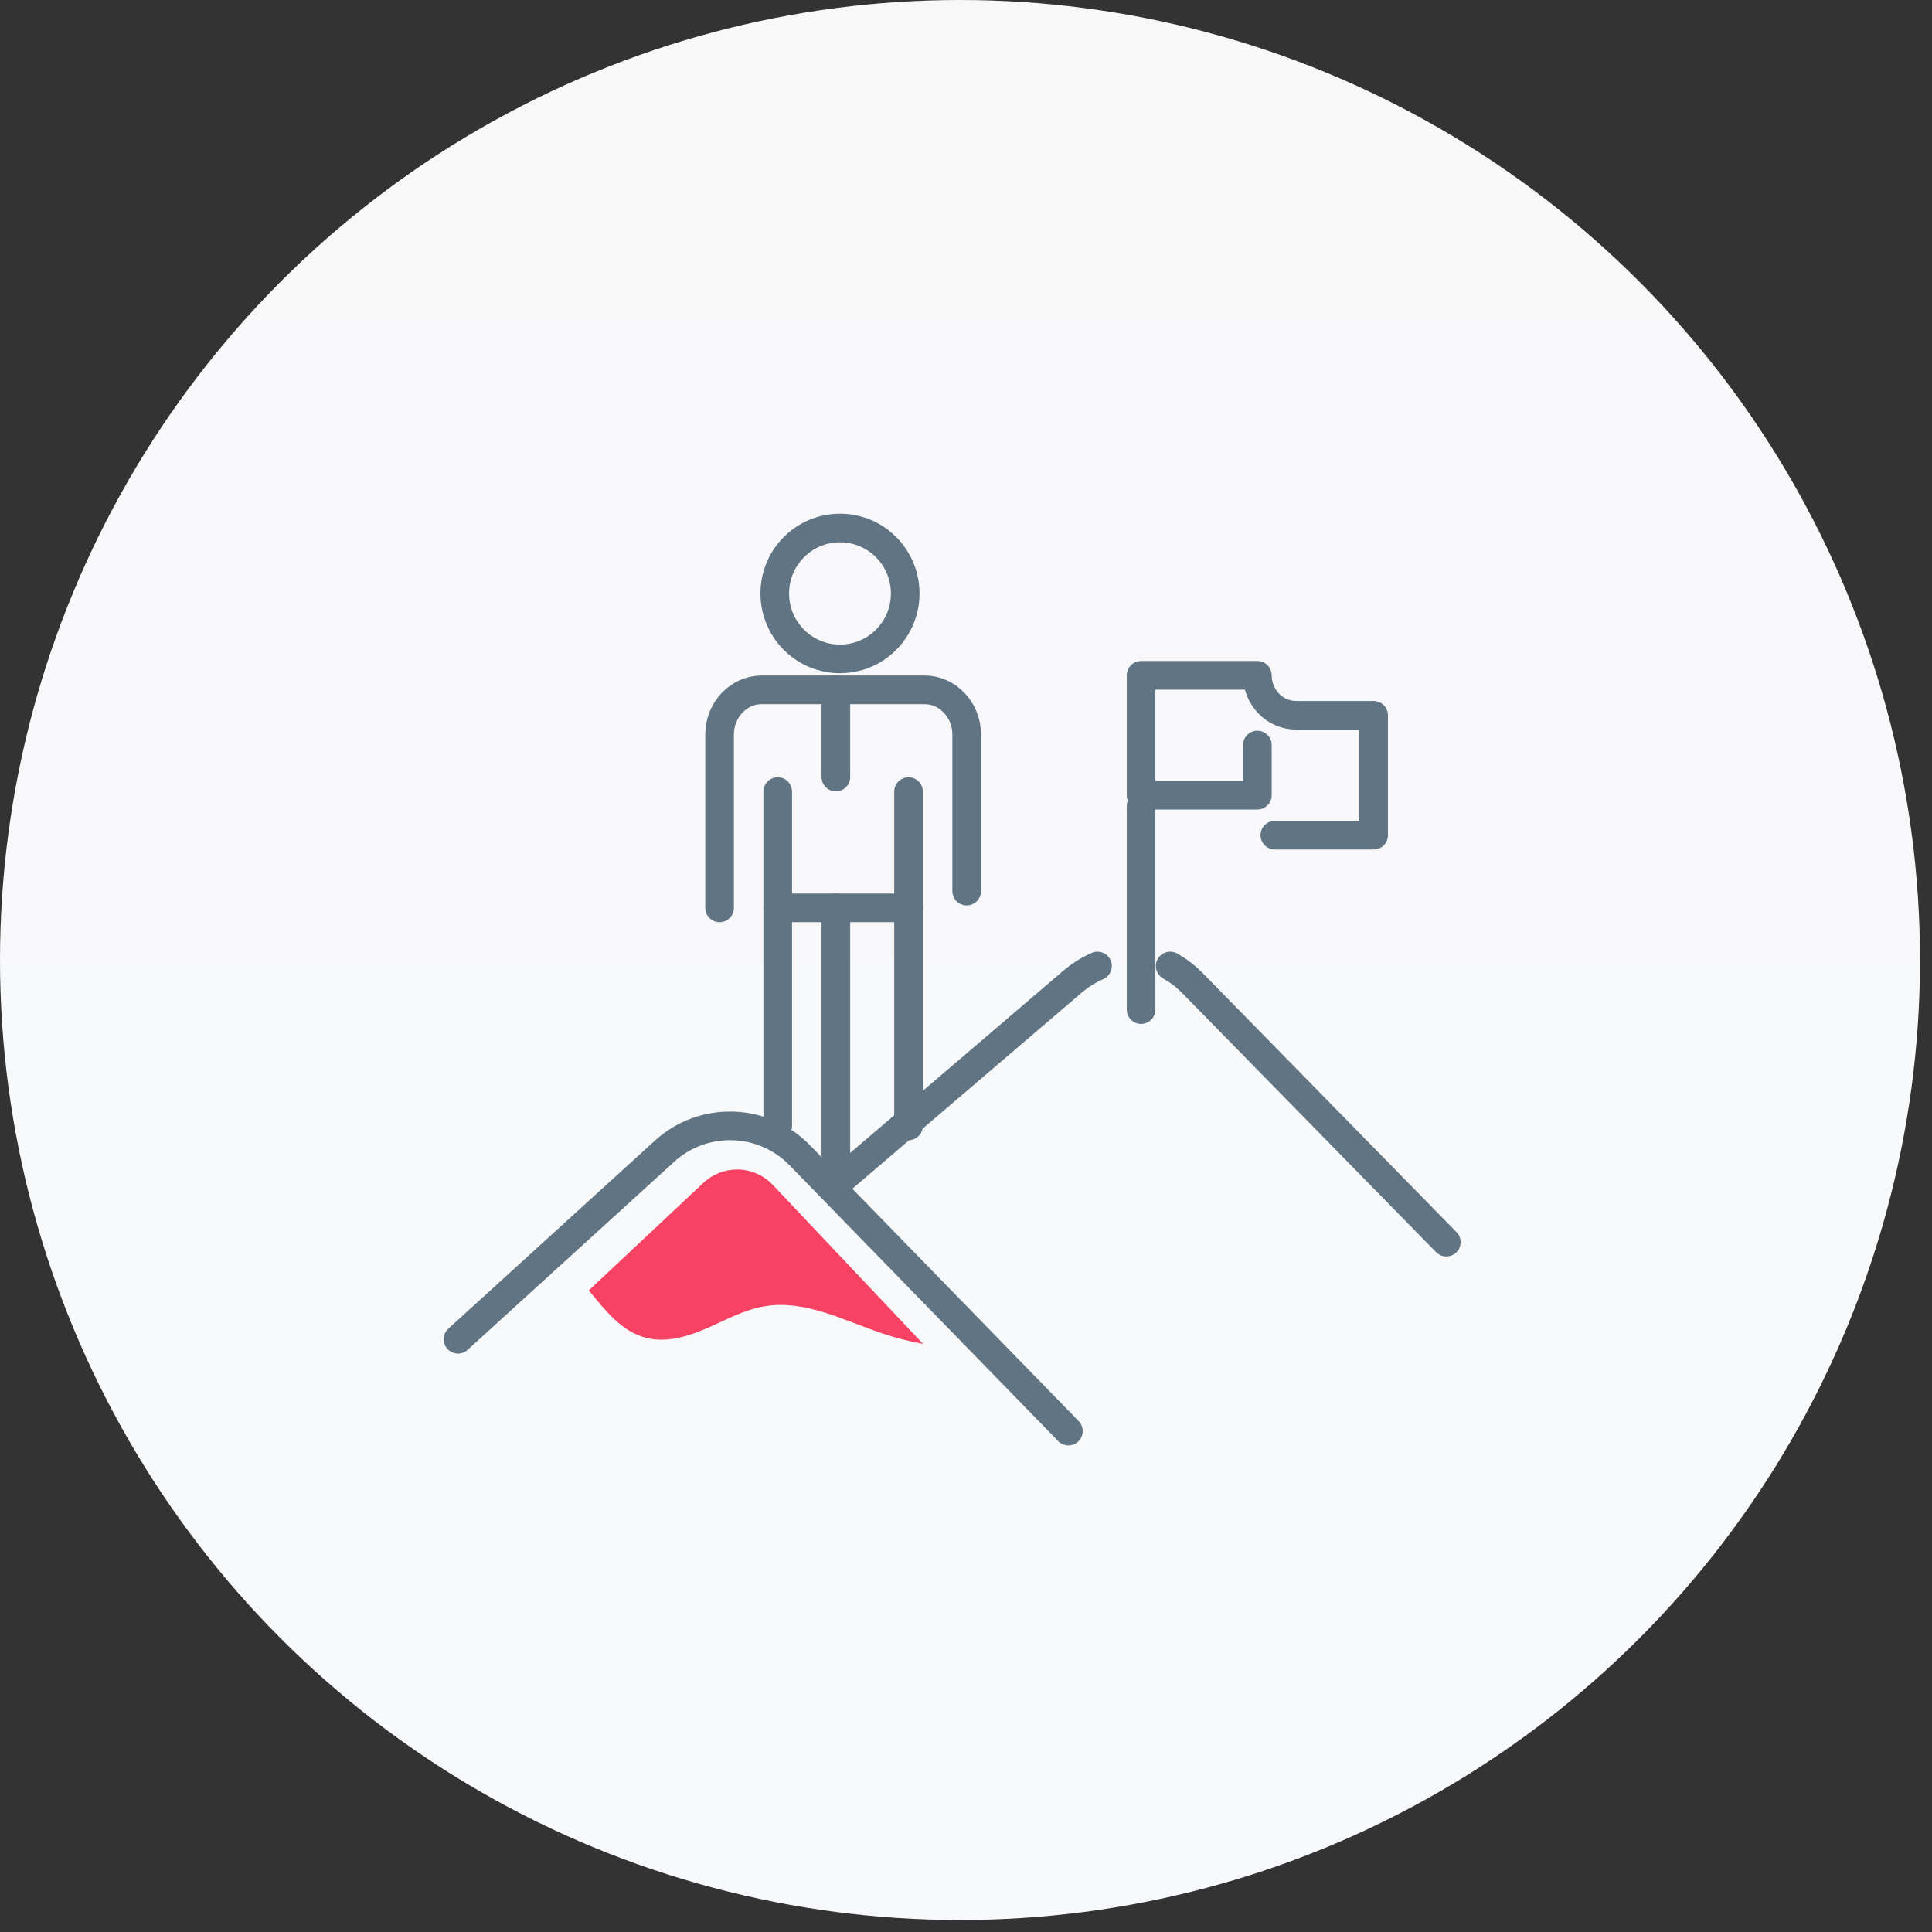
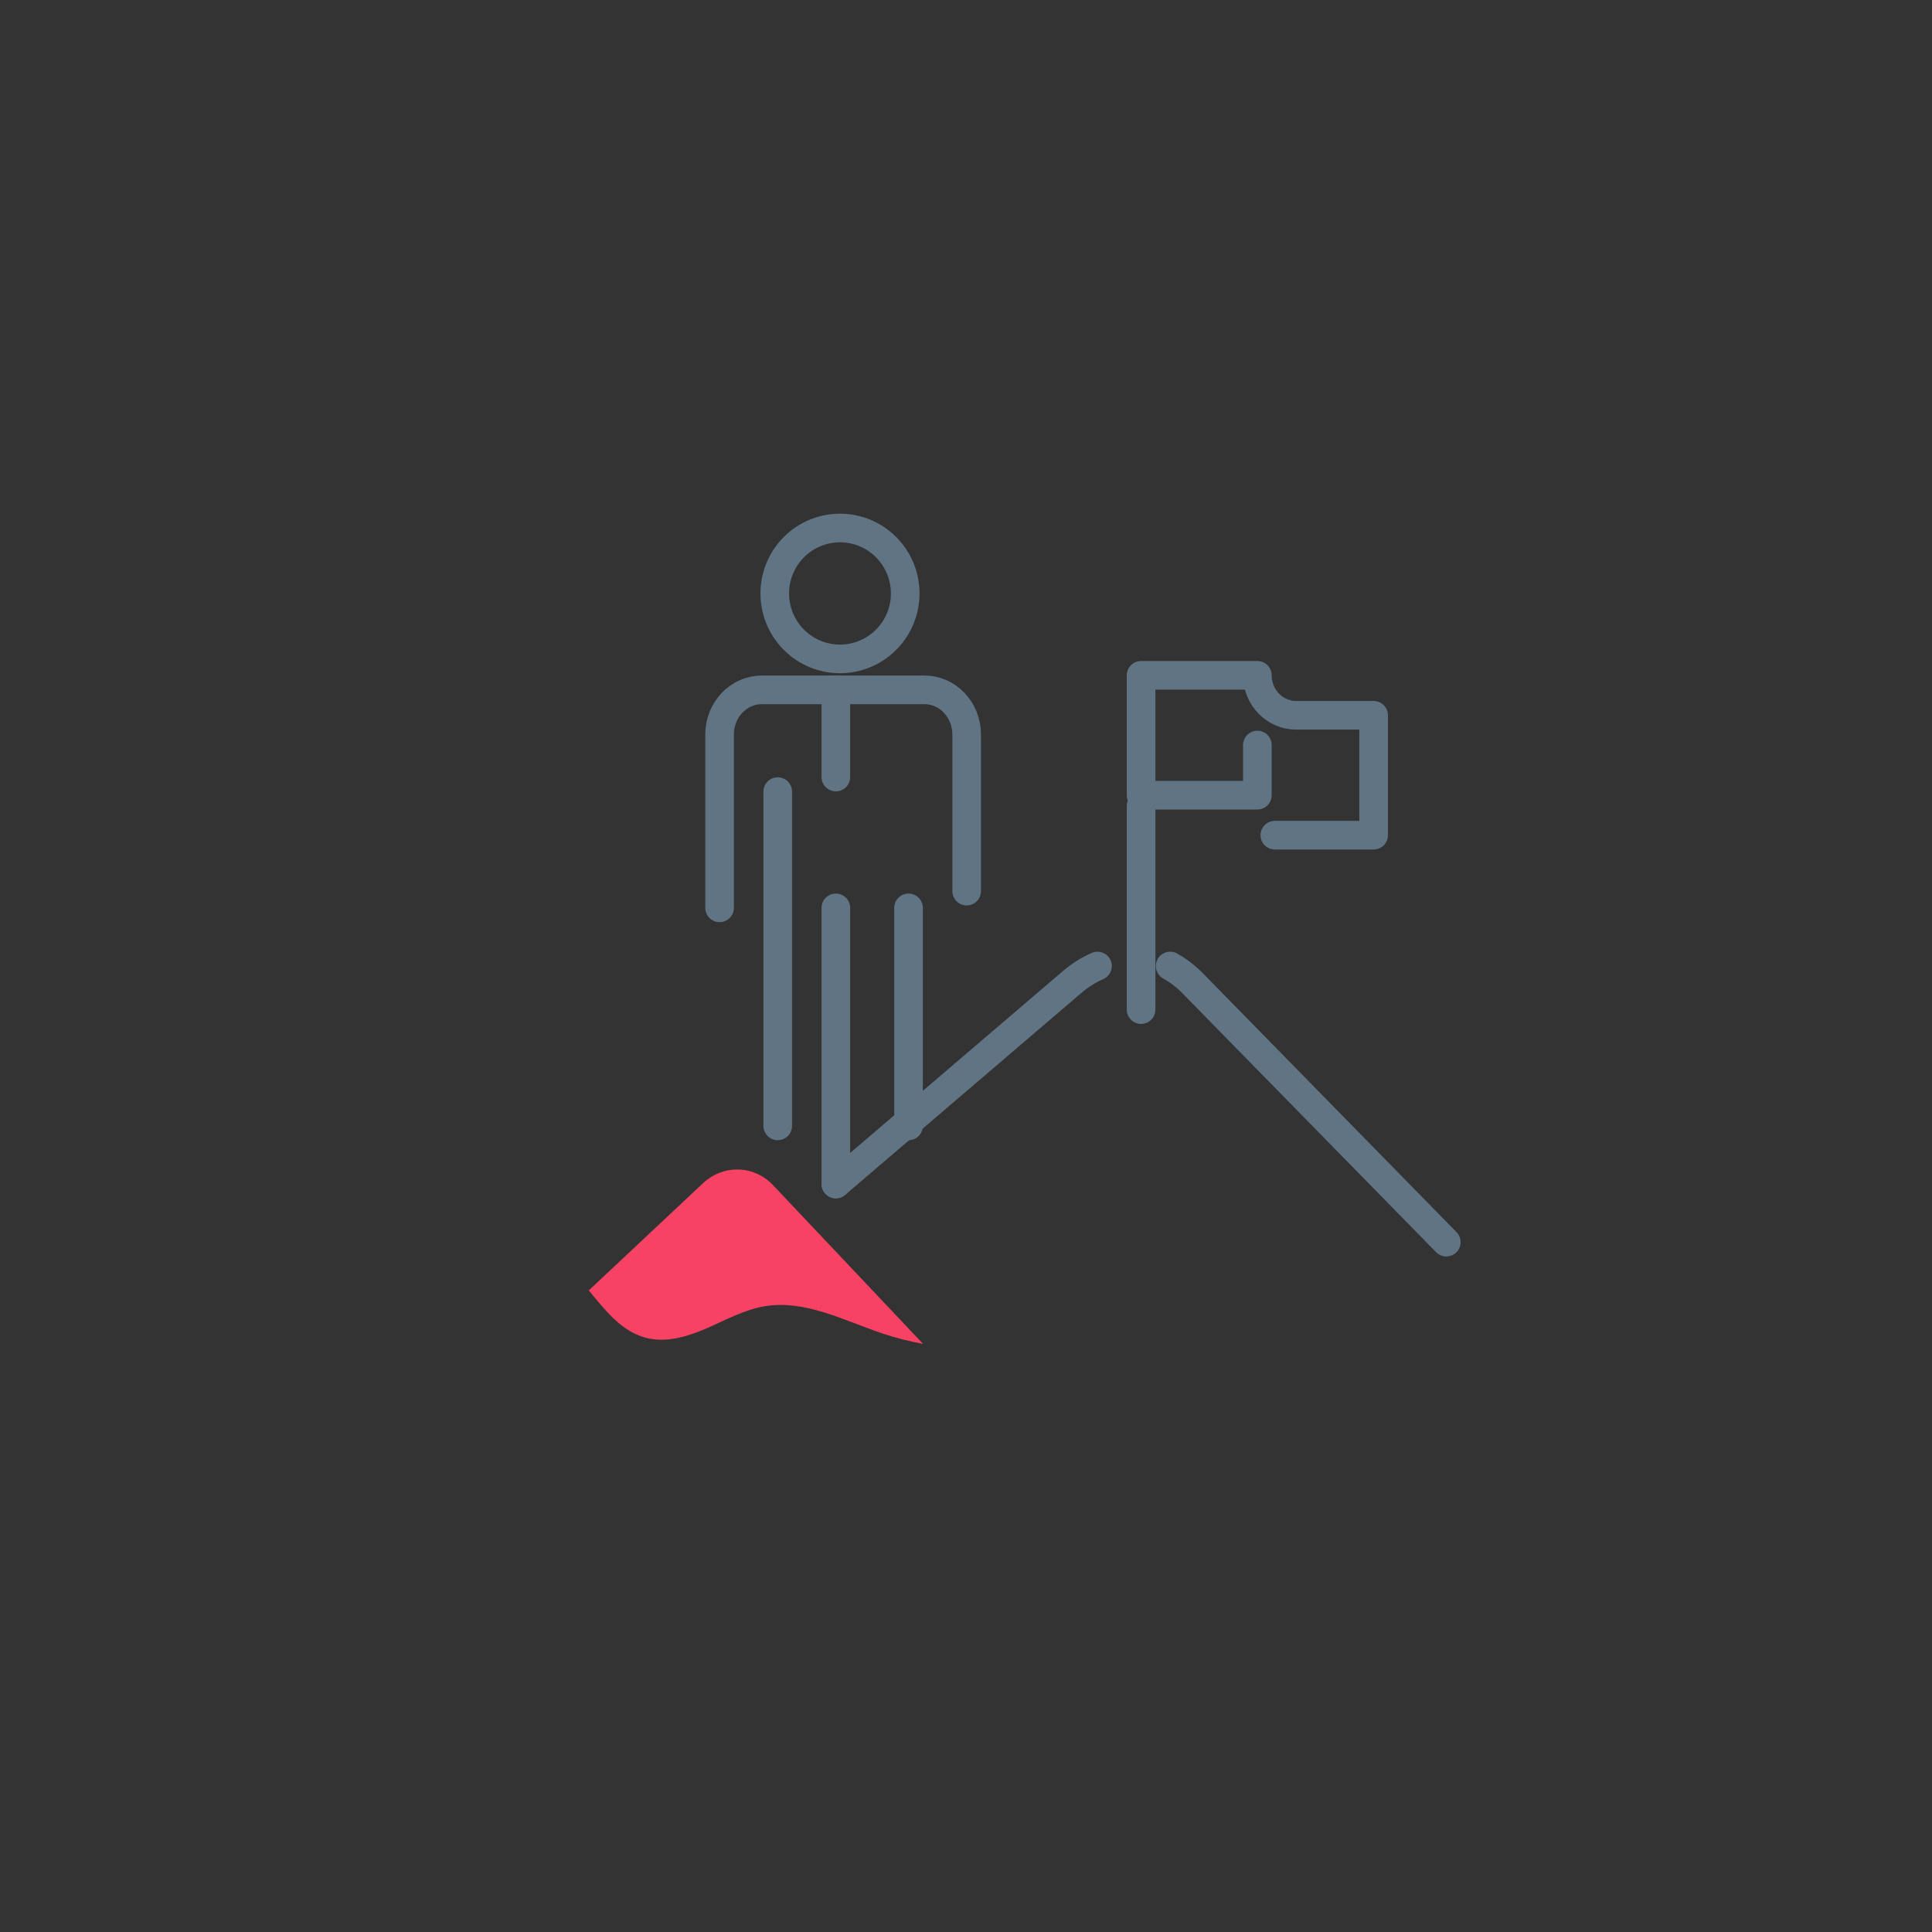
<svg xmlns="http://www.w3.org/2000/svg" width="135" height="135" viewBox="0 0 135 135" fill="none">
  <rect x="0" y="0" width="135" height="135" fill="#333333" stroke="none" />
-   <circle cx="67.081" cy="67.081" r="67.081" fill="url(#paint0_linear_1179_7025)" />
-   <path d="M32 93.584L46.435 80.441C49.141 77.976 53.328 78.103 55.88 80.721L74.656 100" stroke="#607483" stroke-width="2" stroke-linecap="round" stroke-linejoin="round" />
  <path d="M81.766 67.5C82.335 67.821 82.859 68.221 83.333 68.702L101.062 86.797" stroke="#607483" stroke-width="2" stroke-linecap="round" stroke-linejoin="round" />
  <path d="M58.406 82.734L74.941 68.597C75.474 68.145 76.061 67.778 76.688 67.5" stroke="#607483" stroke-width="2" stroke-linecap="round" stroke-linejoin="round" />
  <path d="M54.344 55.313V78.672" stroke="#607483" stroke-width="2" stroke-linecap="round" stroke-linejoin="round" />
  <path d="M58.406 82.734V63.438" stroke="#607483" stroke-width="2" stroke-linecap="round" stroke-linejoin="round" />
  <path d="M63.484 63.438V78.672" stroke="#607483" stroke-width="2" stroke-linecap="round" stroke-linejoin="round" />
-   <path d="M63.484 55.313V63.438" stroke="#607483" stroke-width="2" stroke-linecap="round" stroke-linejoin="round" />
  <path d="M61.917 44.702C63.697 42.916 63.697 40.02 61.917 38.234C60.138 36.448 57.252 36.448 55.472 38.234C53.693 40.02 53.693 42.916 55.472 44.702C57.252 46.488 60.138 46.488 61.917 44.702Z" stroke="#607483" stroke-width="2" stroke-linecap="round" stroke-linejoin="round" />
  <path d="M50.281 63.438V51.325C50.281 49.602 51.604 48.203 53.233 48.203H64.595C66.224 48.203 67.547 49.602 67.547 51.325V62.268" stroke="#607483" stroke-width="2" stroke-linecap="round" stroke-linejoin="round" />
-   <path d="M54.344 63.438H63.484" stroke="#607483" stroke-width="2" stroke-linecap="round" stroke-linejoin="round" />
  <path d="M58.406 48.203V54.297" stroke="#607483" stroke-width="2" stroke-linecap="round" stroke-linejoin="round" />
  <path d="M89.08 58.359H95.984V49.981H90.568C89.07 49.981 87.859 48.727 87.859 47.188H79.734V55.566H87.859V52.06" stroke="#607483" stroke-width="2" stroke-linecap="round" stroke-linejoin="round" />
  <path d="M79.734 56.328V70.547" stroke="#607483" stroke-width="2" stroke-linecap="round" stroke-linejoin="round" />
  <path d="M51.505 81.719C50.657 81.719 49.809 82.035 49.129 82.672L41.141 90.169C42.297 91.566 43.416 93.023 45.106 93.472C46.519 93.853 48.015 93.408 49.36 92.825C50.704 92.241 52.012 91.507 53.456 91.272C56.25 90.811 58.949 92.262 61.633 93.167C62.569 93.483 63.527 93.724 64.5 93.906L54.026 82.822C53.336 82.088 52.42 81.719 51.505 81.719Z" fill="#F84263" />
  <defs>
    <linearGradient id="paint0_linear_1179_7025" x1="67.081" y1="0" x2="67.081" y2="134.163" gradientUnits="userSpaceOnUse">
      <stop stop-color="#F8F8F9" />
      <stop offset="1" stop-color="#F7F9FC" />
    </linearGradient>
  </defs>
</svg>